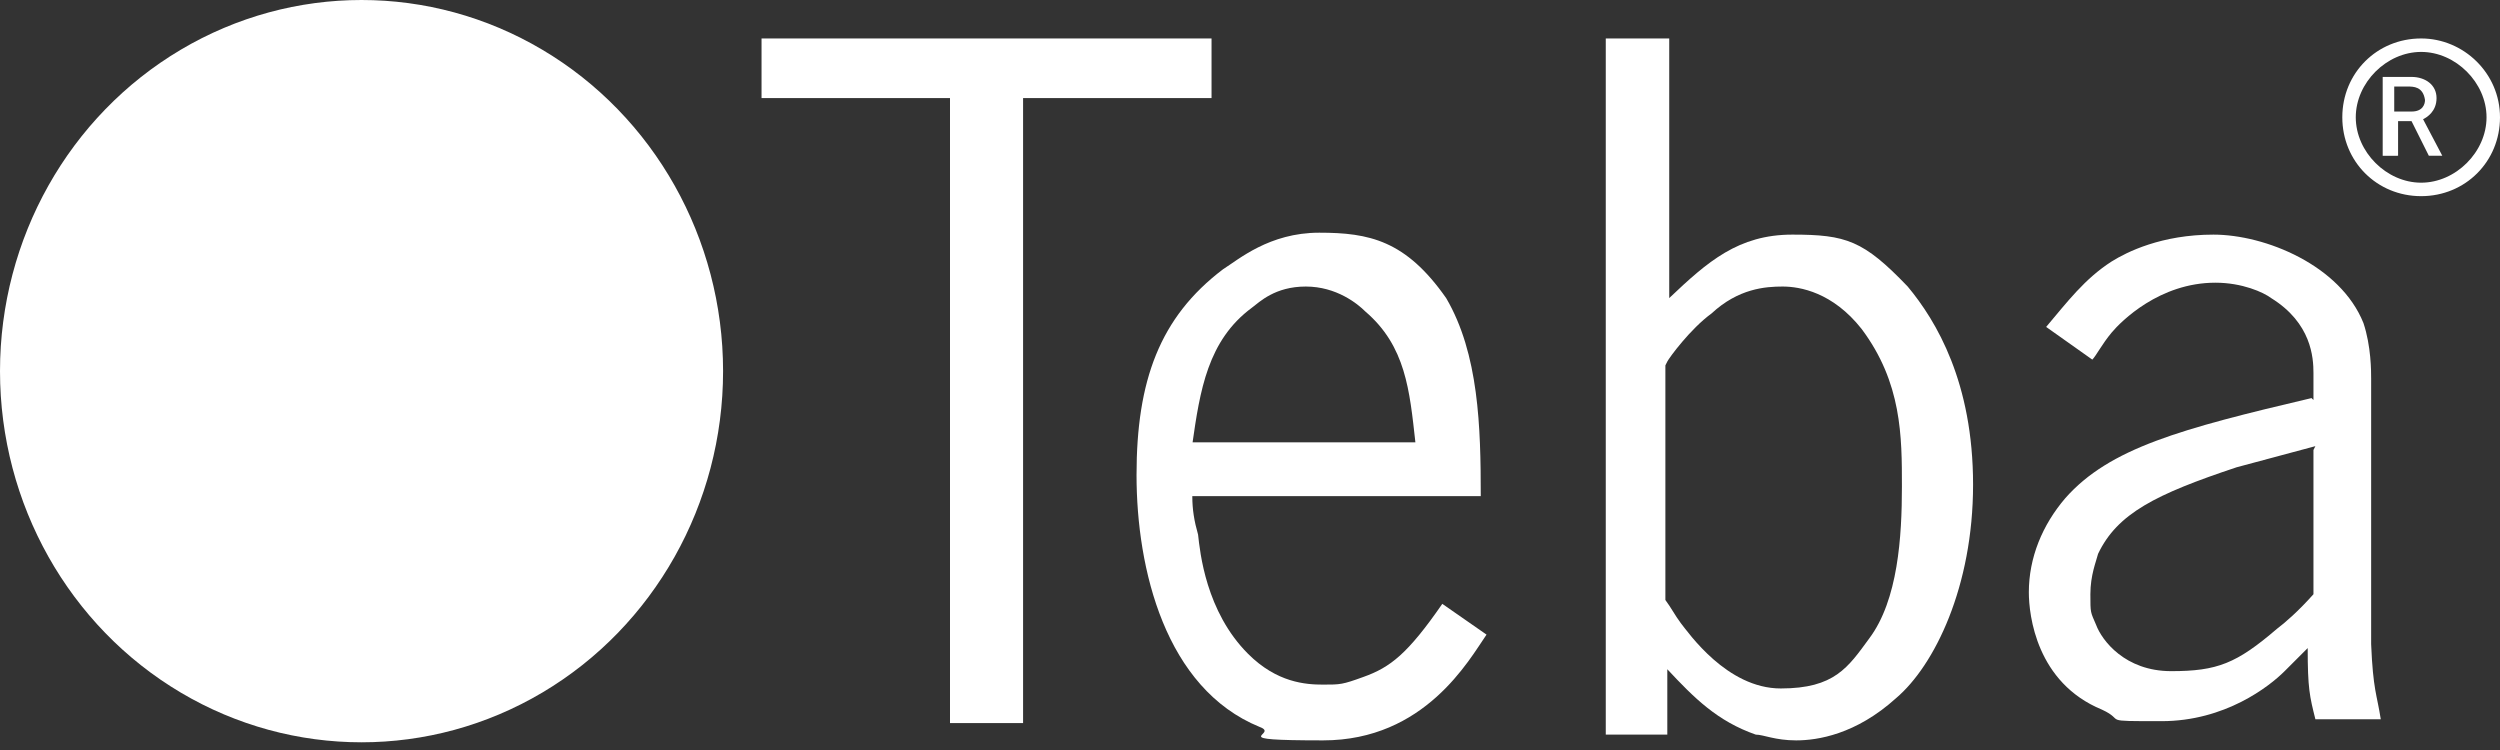
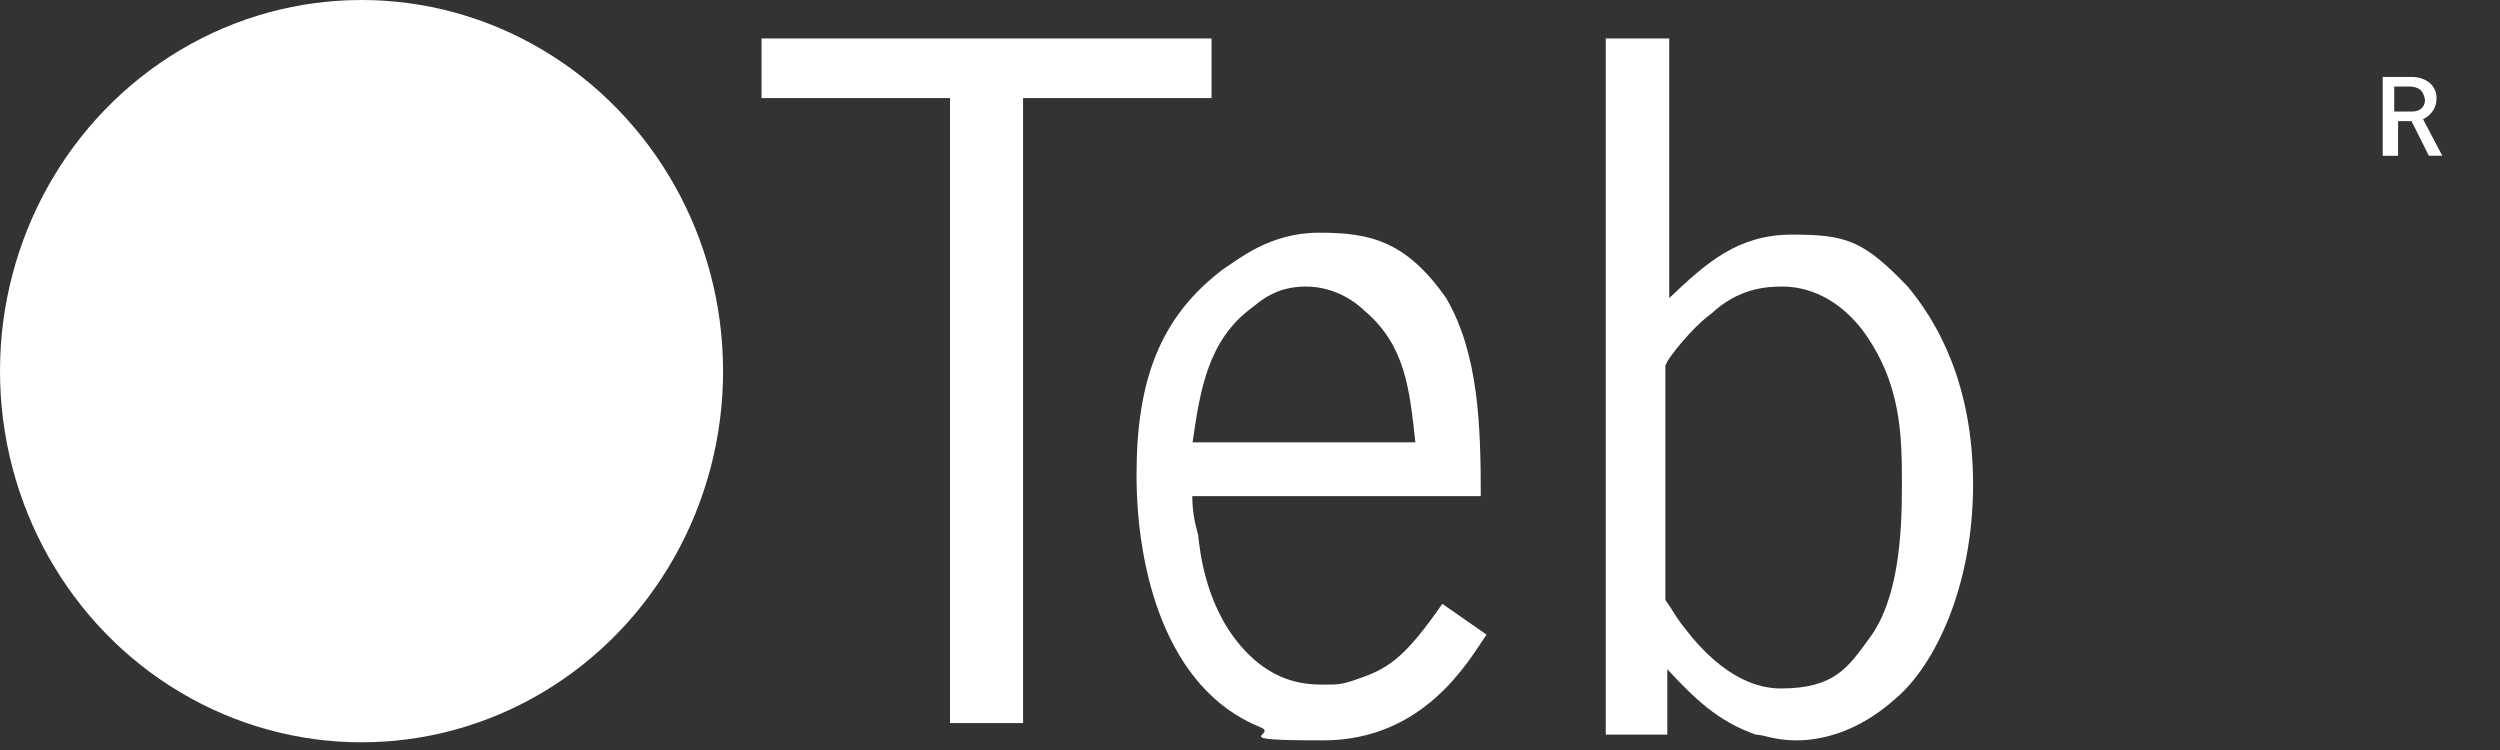
<svg xmlns="http://www.w3.org/2000/svg" id="Ebene_1" viewBox="0 0 130 39">
  <rect x="0" y="0" width="130" height="39" fill="#333333" stroke="none" />
  <defs>
    <style>      .st0 {        fill: #fff;      }    </style>
  </defs>
  <ellipse id="Oval" class="st0" cx="18.8" cy="19.3" rx="18.8" ry="19.3" />
-   <path id="Shape" class="st0" d="M120.4,23.2l-4.1,1.1c-4.2,1.4-6.2,2.4-7.2,4.5-.1.4-.4,1.1-.4,2.1s0,.9.3,1.6c.3.8,1.5,2.4,3.9,2.4s3.4-.4,5.5-2.2c.4-.3,1.1-.9,1.9-1.8v-7.5h0ZM120.3,20.8v-1.4c0-.8-.1-2.6-2.2-3.9-.4-.3-1.5-.8-2.9-.8-2.9,0-4.9,2-5.4,2.6-.5.6-.8,1.2-1,1.4l-2.4-1.7c1.1-1.3,2-2.5,3.4-3.4.8-.5,2.6-1.4,5.3-1.4s6.6,1.6,7.8,4.6c.4,1.2.4,2.5.4,2.9v13.8c.1,2.4.3,2.6.5,3.9h-3.4c-.3-1.2-.4-1.6-.4-3.7-.4.4-.8.8-1.2,1.2-.8.8-3.1,2.6-6.4,2.6s-1.8,0-3.1-.6c-3.4-1.4-3.8-4.9-3.8-6.1,0-1.8.7-3.5,1.9-4.9,2.3-2.6,6-3.6,12.8-5.2Z" />
  <path id="Shape1" data-name="Shape" class="st0" d="M86.6,19v12.2c.3.4.5.8.8,1.2.4.5,2.4,3.4,5.2,3.4s3.5-1.1,4.6-2.6c1.5-2,1.7-5.3,1.7-7.9s0-5.4-2.1-8.2c-1.5-1.9-3.2-2.2-4.1-2.2s-2.3.1-3.7,1.4c-1.1.8-2.2,2.3-2.3,2.5ZM83.3,2h3.5v13.5c2-1.9,3.6-3.3,6.4-3.3s3.7.3,6,2.7c1.5,1.8,3.4,5,3.4,10.3s-2,9.4-4,11.1c-2.1,1.9-4.1,2.2-5.2,2.2s-1.7-.3-2.1-.3c-2-.7-3.2-1.9-4.6-3.4v3.4h-3.2V2h-.1Z" />
  <polygon id="Shape2" data-name="Shape" class="st0" points="39.6 2 39.6 5.1 49.4 5.1 49.4 37.6 53.2 37.6 53.2 5.1 63 5.1 63 2 39.6 2" />
  <path id="Shape3" data-name="Shape" class="st0" d="M62,23h11.6c-.3-2.7-.5-5-2.6-6.8-.4-.4-1.5-1.3-3.1-1.3s-2.4.8-2.8,1.1c-2.3,1.7-2.7,4.3-3.1,7.1ZM76.8,25.8h-14.8c0,.7.1,1.3.3,2,.1.9.4,4,2.6,6.2,1.5,1.5,3,1.6,3.9,1.6s1,0,2.1-.4c1.4-.5,2.3-1.2,4.1-3.8l2.3,1.6c-.9,1.3-3.2,5.5-8.5,5.5s-2.2-.3-3.3-.7c-4.9-2-6.4-8.2-6.4-13.1s1.2-8.2,4.5-10.7c.8-.5,2.4-1.9,5-1.9s4.5.4,6.6,3.4c1.7,2.9,1.8,6.7,1.8,10.3Z" />
  <path id="Shape4" data-name="Shape" class="st0" d="M124.5,4.5v1.3h.9c.6,0,.7-.4.7-.6-.1-.7-.6-.7-.9-.7h-.7ZM124.5,8.1h-.6v-4.1h1.5c.7,0,1.3.4,1.3,1.1s-.5,1-.7,1.1l1,1.9h-.7l-.9-1.8h-.7v1.8Z" />
-   <path id="Shape5" data-name="Shape" class="st0" d="M125.9,2c2.2,0,4.1,1.8,4.1,4.1s-1.8,4.1-4.1,4.1-4.1-1.8-4.1-4.1,1.8-4.1,4.1-4.1ZM125.9,2.7c-1.8,0-3.4,1.6-3.4,3.4s1.6,3.4,3.4,3.4,3.4-1.6,3.4-3.4-1.6-3.4-3.4-3.4Z" />
</svg>